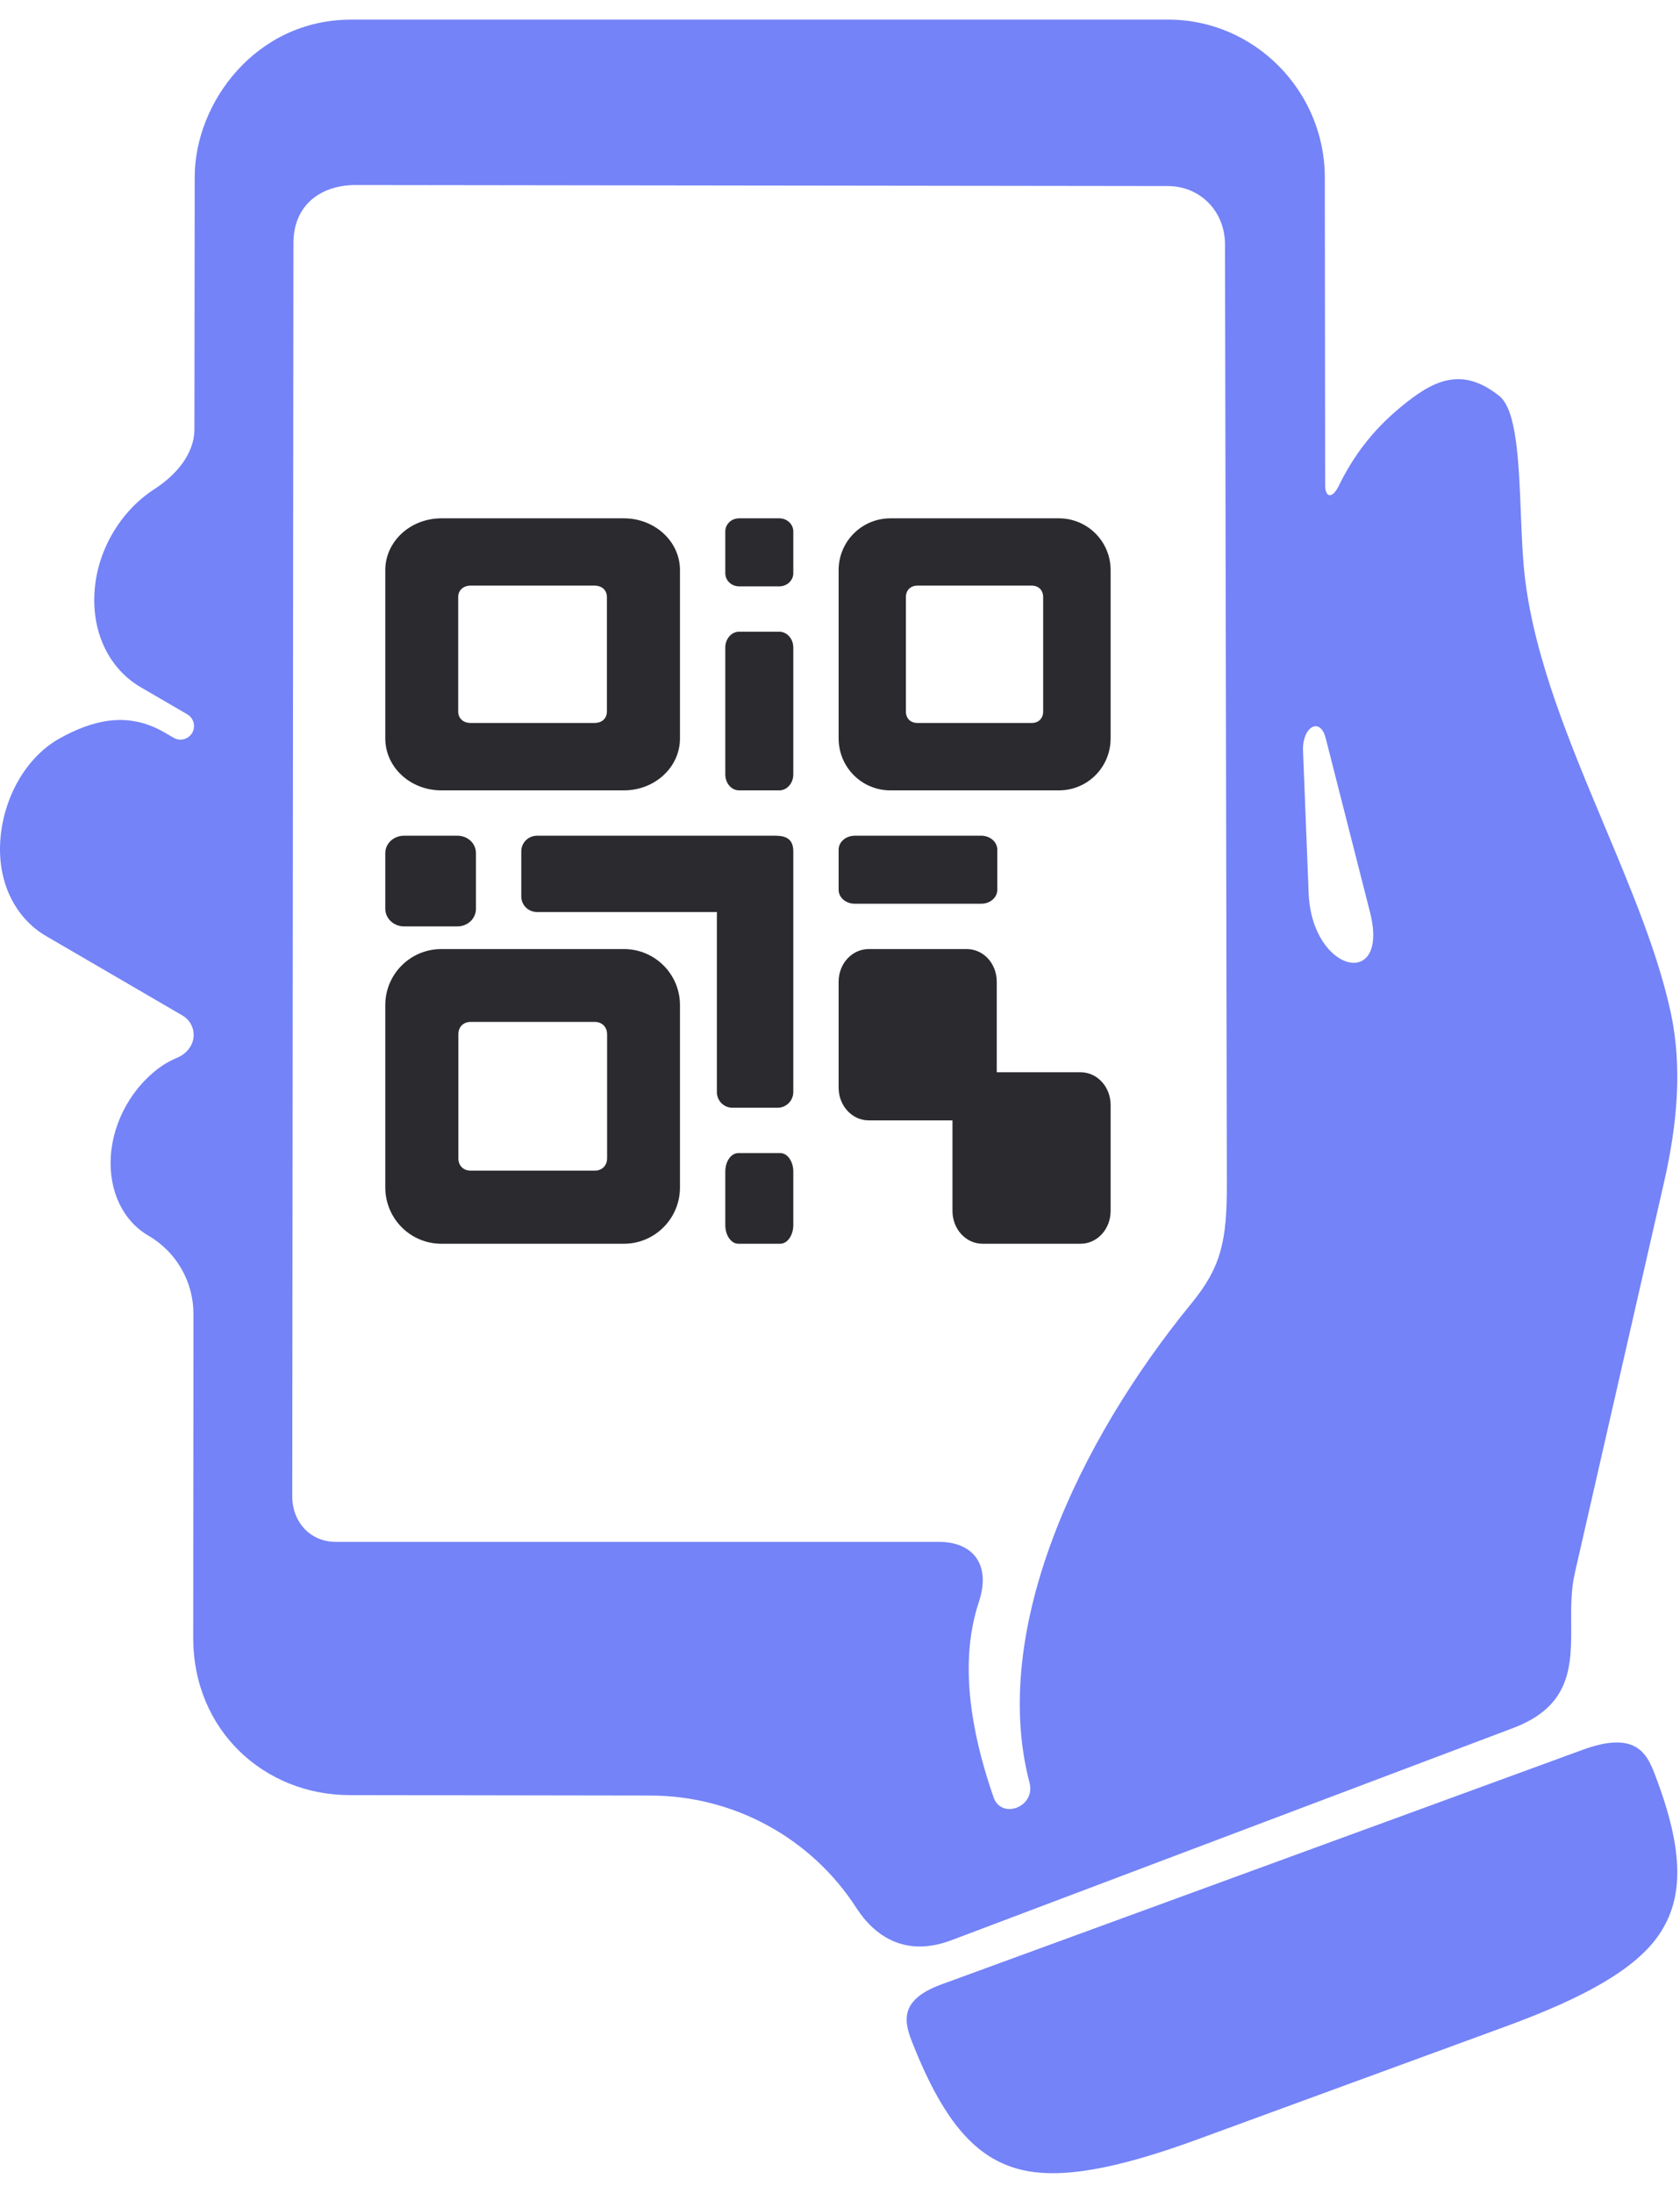
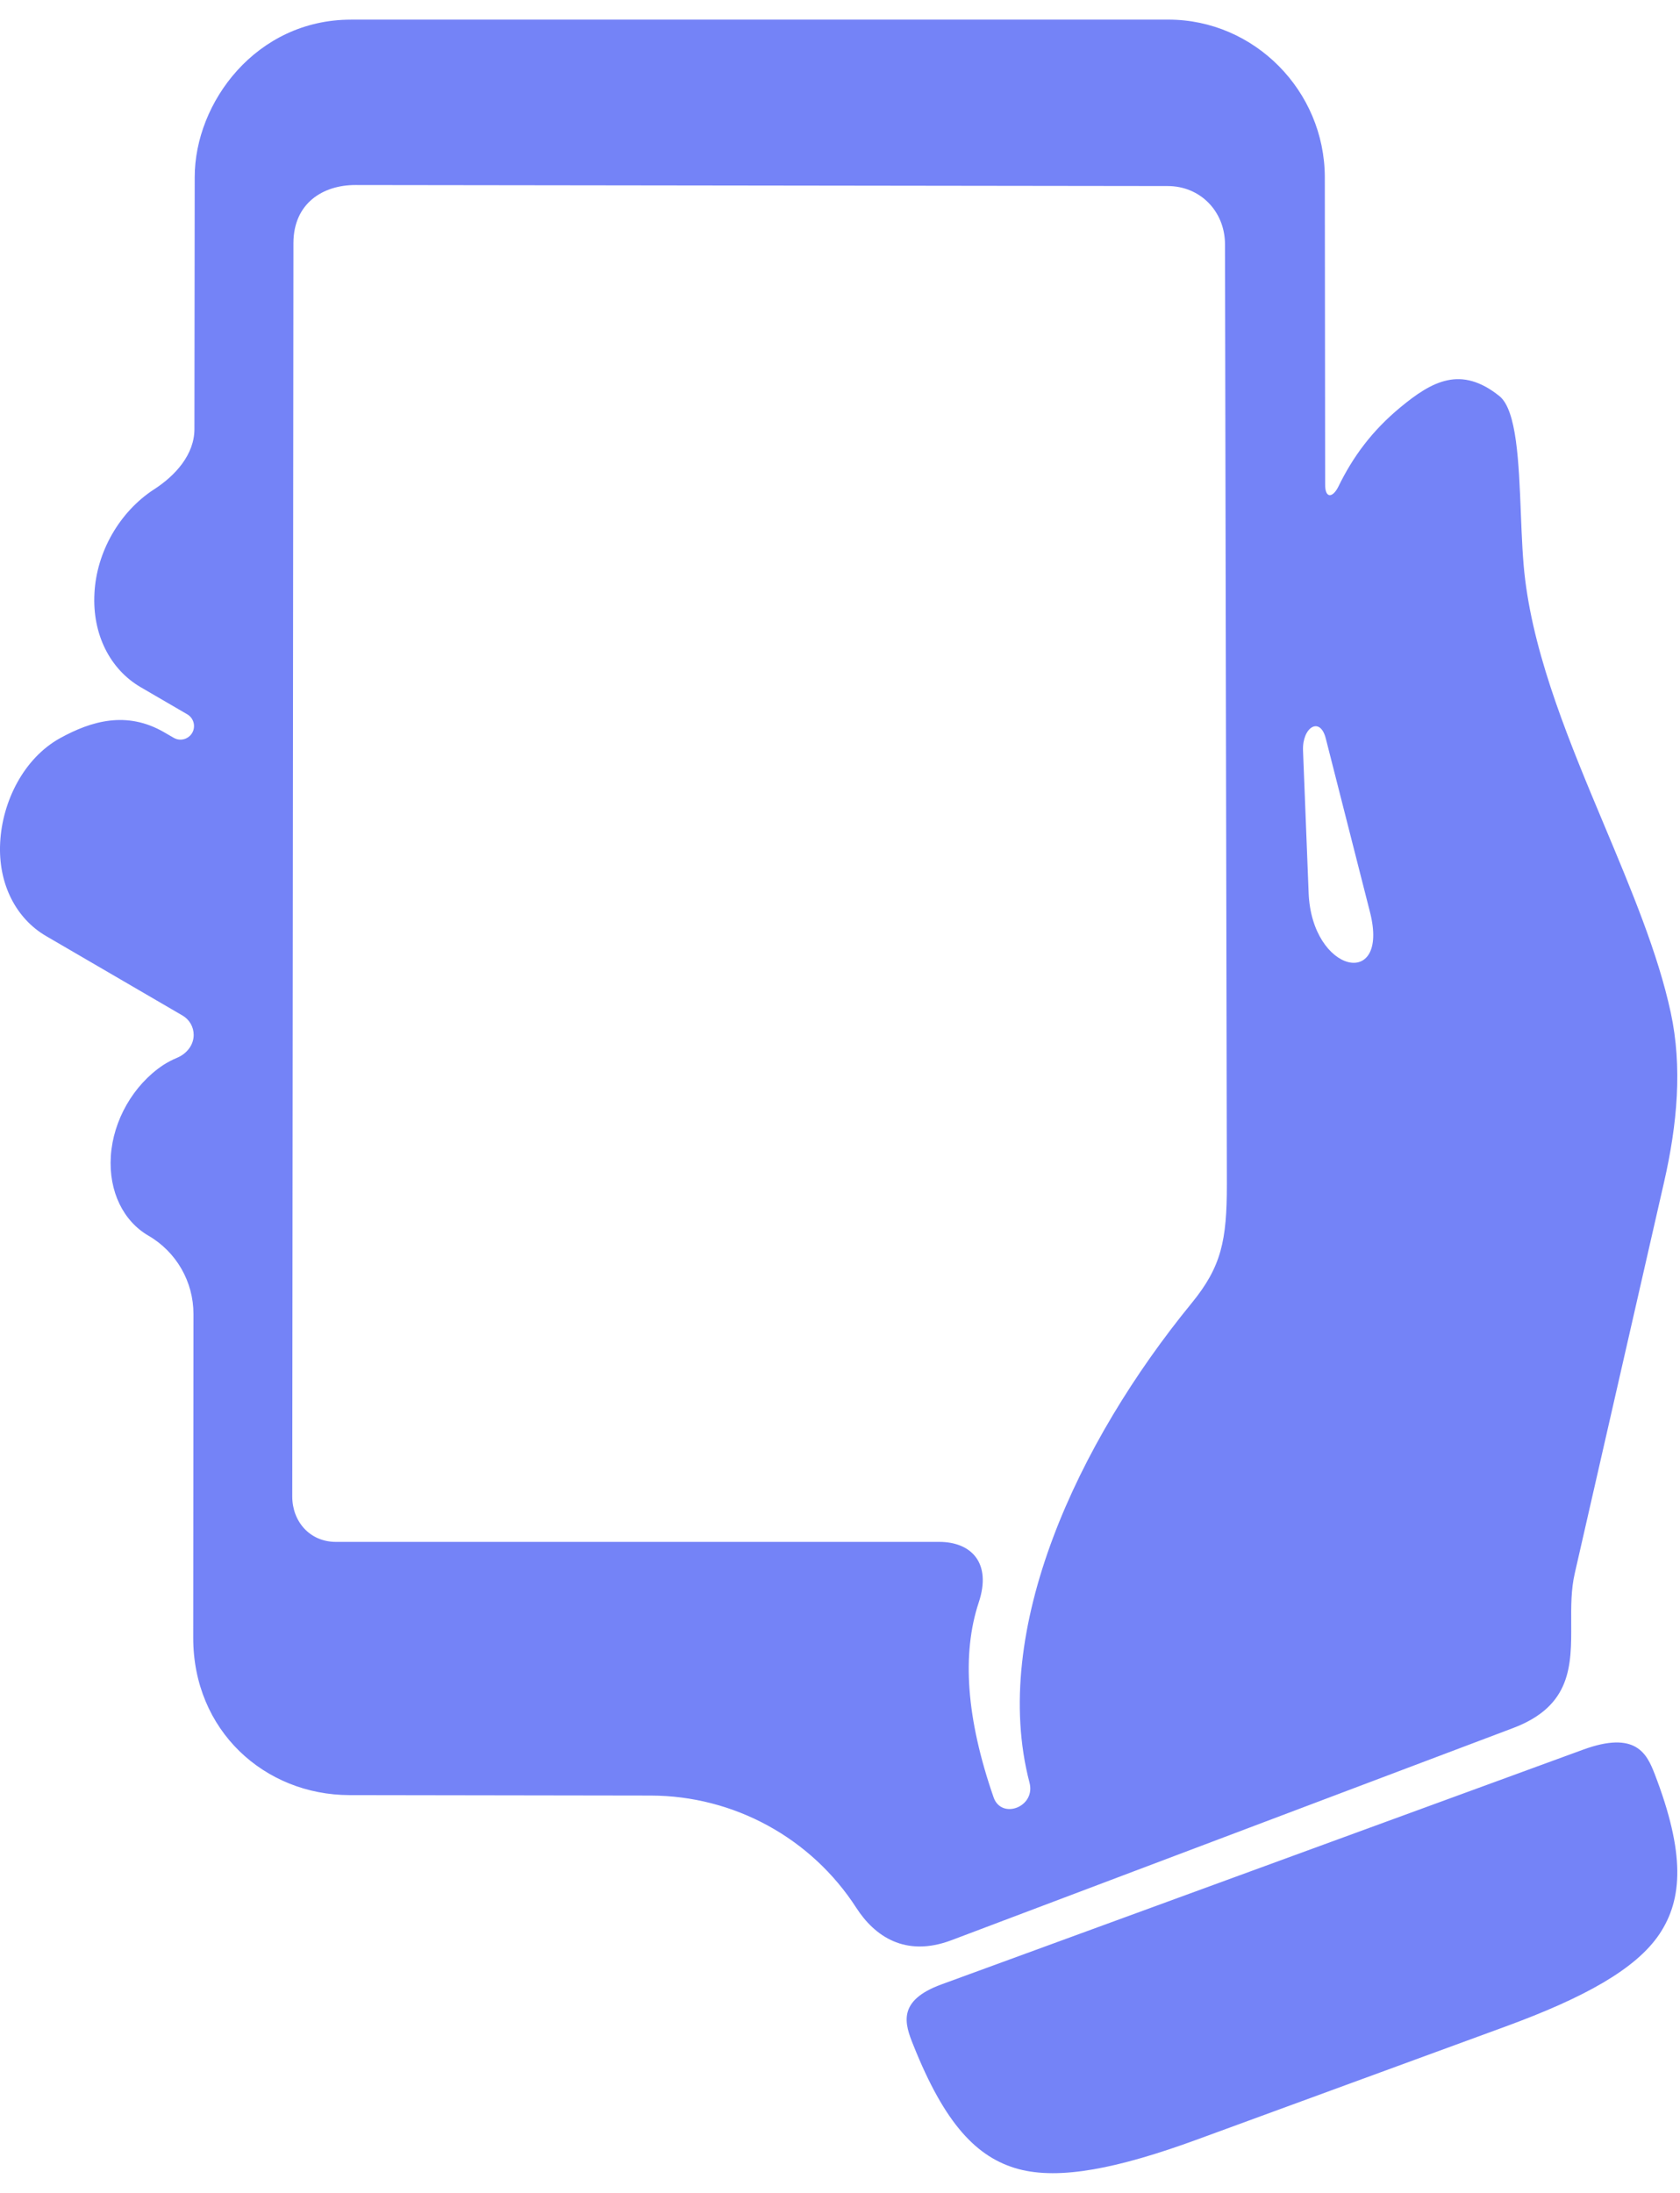
<svg xmlns="http://www.w3.org/2000/svg" width="59" height="77" viewBox="0 0 59 77" fill="none">
  <path fill-rule="evenodd" clip-rule="evenodd" d="M48.116 32.042L46.56 25.931C46.359 25.137 45.729 25.539 45.761 26.357L45.958 31.357C46.07 34.174 48.805 34.776 48.116 32.042ZM41.008 6.533L12.478 6.497C11.341 6.497 10.31 7.135 10.305 8.532L10.264 52.549C10.264 53.427 10.879 54.143 11.796 54.143H32.983C34.114 54.143 34.833 54.885 34.373 56.267C33.773 58.078 33.935 60.351 34.894 63.113C35.17 63.908 36.392 63.451 36.152 62.585C34.762 57.242 37.851 50.647 41.847 45.762C42.895 44.481 43.086 43.559 43.086 41.599L43.021 8.573C43.014 7.411 42.144 6.533 41.008 6.533ZM6.838 6.22C6.838 3.597 8.999 0.691 12.322 0.69C12.323 0.69 12.323 0.69 12.323 0.69C12.323 0.689 12.323 0.689 12.323 0.689H41.034C44.047 0.689 46.519 3.186 46.526 6.219L46.538 17.023C46.538 17.506 46.8 17.488 46.998 17.096C47.507 16.051 48.172 15.137 49.184 14.3C50.292 13.385 51.305 12.825 52.657 13.908C53.268 14.399 53.34 16.234 53.411 18.029C53.444 18.858 53.477 19.678 53.562 20.353C53.915 23.196 55.147 26.134 56.344 28.988C57.296 31.26 58.227 33.479 58.675 35.556C59.087 37.469 58.908 39.467 58.437 41.525L55.304 55.248C55.173 55.814 55.176 56.412 55.179 57.004C55.187 58.475 55.195 59.904 53.136 60.681L33.415 68.13C31.787 68.746 30.709 67.98 30.073 66.994C28.491 64.54 25.772 63.056 22.853 63.051L12.271 63.035C9.293 63.029 6.78 60.772 6.786 57.5L6.794 46.14C6.795 45.008 6.194 43.961 5.215 43.392C4.341 42.886 3.813 41.852 3.892 40.599C3.971 39.343 4.681 38.102 5.724 37.404C5.888 37.298 6.054 37.213 6.221 37.143C6.553 37.004 6.802 36.701 6.802 36.341C6.802 36.061 6.653 35.802 6.411 35.661L1.628 32.875C0.563 32.26 -0.072 31.034 0.006 29.584C0.082 28.132 0.839 26.629 2.101 25.925C3.215 25.31 4.449 24.957 5.755 25.708L6.099 25.907C6.416 26.092 6.814 25.863 6.814 25.495C6.814 25.326 6.724 25.169 6.578 25.084L4.934 24.127C3.873 23.505 3.238 22.285 3.317 20.834C3.389 19.385 4.197 17.971 5.413 17.182C6.162 16.699 6.827 15.96 6.828 15.068L6.838 6.22ZM58.275 67.919C59.1 66.687 59.185 65.08 58.109 62.288C57.838 61.59 57.453 60.757 55.589 61.442L33.066 69.681C31.501 70.252 31.769 71.06 32.075 71.812C33.183 74.592 34.309 75.765 35.759 76.164C37.213 76.557 39.263 76.145 42.028 75.134L52.867 71.163C55.632 70.151 57.449 69.146 58.275 67.919Z" fill="#7483F7" />
-   <path fill-rule="evenodd" clip-rule="evenodd" d="M20.875 20.564H16.53C16.269 20.564 16.091 20.725 16.091 20.971V24.981C16.091 25.227 16.269 25.387 16.53 25.387H20.875C21.142 25.387 21.314 25.227 21.314 24.981V20.971C21.314 20.724 21.142 20.564 20.875 20.564ZM13.531 20.02C13.531 19.014 14.411 18.201 15.502 18.201H21.909C22.999 18.201 23.88 19.014 23.88 20.02V25.928C23.88 26.943 22.999 27.754 21.909 27.754H15.502C14.409 27.754 13.531 26.942 13.531 25.928V20.02ZM20.882 35.884H16.537C16.269 35.884 16.097 36.059 16.097 36.325V40.668C16.097 40.933 16.269 41.107 16.537 41.107H20.882C21.143 41.107 21.321 40.934 21.321 40.668V36.325C21.321 36.059 21.143 35.884 20.882 35.884ZM13.531 35.296C13.531 34.206 14.411 33.326 15.502 33.326H21.909C22.999 33.326 23.88 34.206 23.88 35.296V41.696C23.88 42.788 22.999 43.674 21.909 43.674H15.502C14.409 43.674 13.531 42.786 13.531 41.696V35.296ZM18.856 29.346C18.555 29.346 18.307 29.593 18.307 29.893V31.477C18.307 31.783 18.555 32.025 18.856 32.025H25.176V38.345C25.176 38.65 25.417 38.898 25.723 38.898H27.312C27.612 38.898 27.86 38.65 27.86 38.345V29.893C27.86 29.344 27.429 29.345 27.16 29.346L27.137 29.346H18.856ZM25.472 18.661V20.13C25.472 20.382 25.686 20.59 25.959 20.59H27.367C27.639 20.59 27.86 20.382 27.86 20.13V18.661C27.86 18.405 27.639 18.201 27.367 18.201H25.959C25.686 18.201 25.472 18.405 25.472 18.661ZM25.472 27.193V22.736C25.472 22.433 25.686 22.182 25.959 22.182H27.367C27.639 22.182 27.86 22.433 27.86 22.736V27.193C27.86 27.503 27.639 27.754 27.367 27.754H25.959C25.686 27.754 25.472 27.503 25.472 27.193ZM13.531 29.958V31.911C13.531 32.253 13.827 32.53 14.189 32.53H16.065C16.427 32.53 16.715 32.253 16.715 31.911V29.958C16.715 29.617 16.427 29.346 16.065 29.346H14.189C13.826 29.346 13.531 29.617 13.531 29.958ZM32.221 20.564H36.23C36.477 20.564 36.635 20.724 36.635 20.971V24.982C36.635 25.227 36.476 25.387 36.23 25.387H32.221C31.974 25.387 31.814 25.227 31.814 24.982V20.971C31.814 20.726 31.975 20.564 32.221 20.564ZM31.271 18.201C30.264 18.201 29.452 19.014 29.452 20.02V25.928C29.452 26.942 30.264 27.754 31.271 27.754H37.185C38.193 27.754 39.004 26.943 39.004 25.928V20.02C39.004 19.014 38.193 18.201 37.185 18.201H31.271ZM34.462 29.346H30.02C29.704 29.346 29.452 29.567 29.452 29.834V31.246C29.452 31.518 29.704 31.734 30.02 31.734H34.462C34.772 31.734 35.024 31.518 35.024 31.246V29.834C35.024 29.567 34.772 29.346 34.462 29.346ZM30.509 33.326C29.926 33.326 29.452 33.833 29.452 34.473V38.195C29.452 38.829 29.926 39.342 30.509 39.342H33.45V42.521C33.45 43.159 33.92 43.674 34.508 43.674H37.946C38.536 43.674 39.004 43.158 39.004 42.521V38.803C39.004 38.166 38.536 37.652 37.946 37.652H35.005V34.473C35.005 33.833 34.538 33.326 33.948 33.326H30.509ZM27.401 40.49H25.931C25.675 40.49 25.472 40.778 25.472 41.14V43.017C25.472 43.38 25.675 43.674 25.931 43.674H27.401C27.652 43.674 27.86 43.38 27.86 43.017V41.14C27.86 40.778 27.653 40.49 27.401 40.49Z" fill="#2A2A2F" />
</svg>